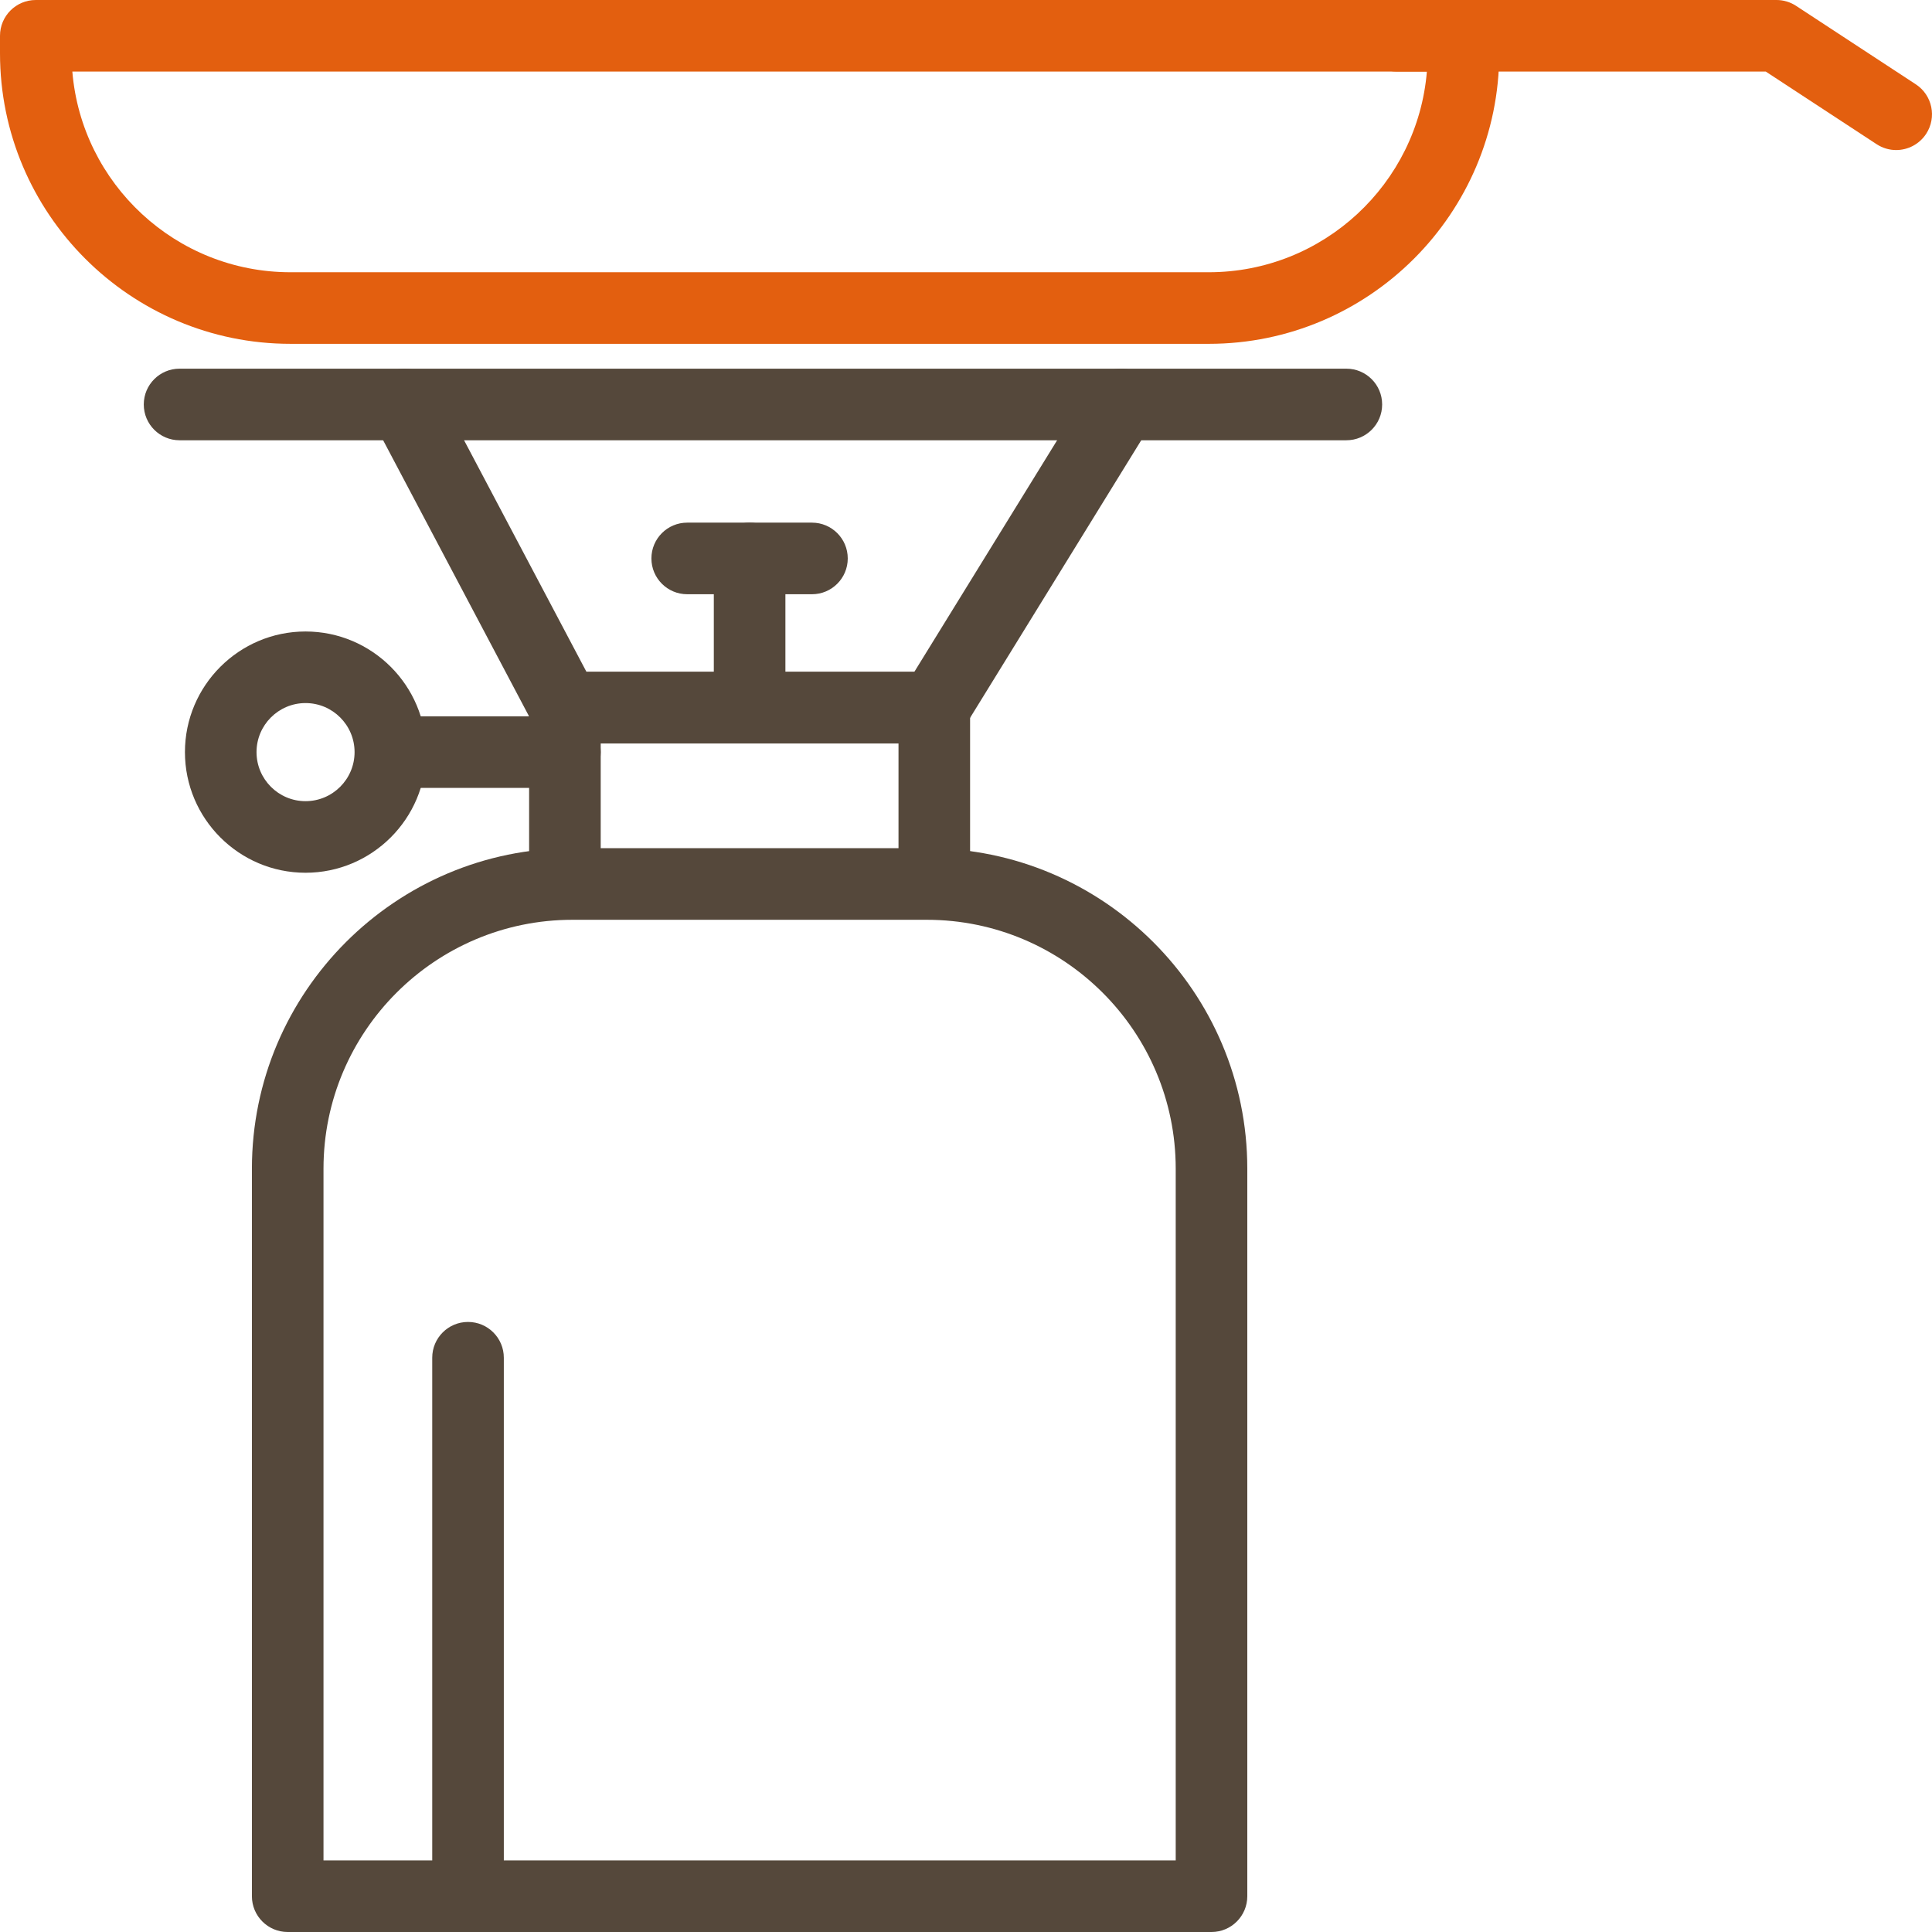
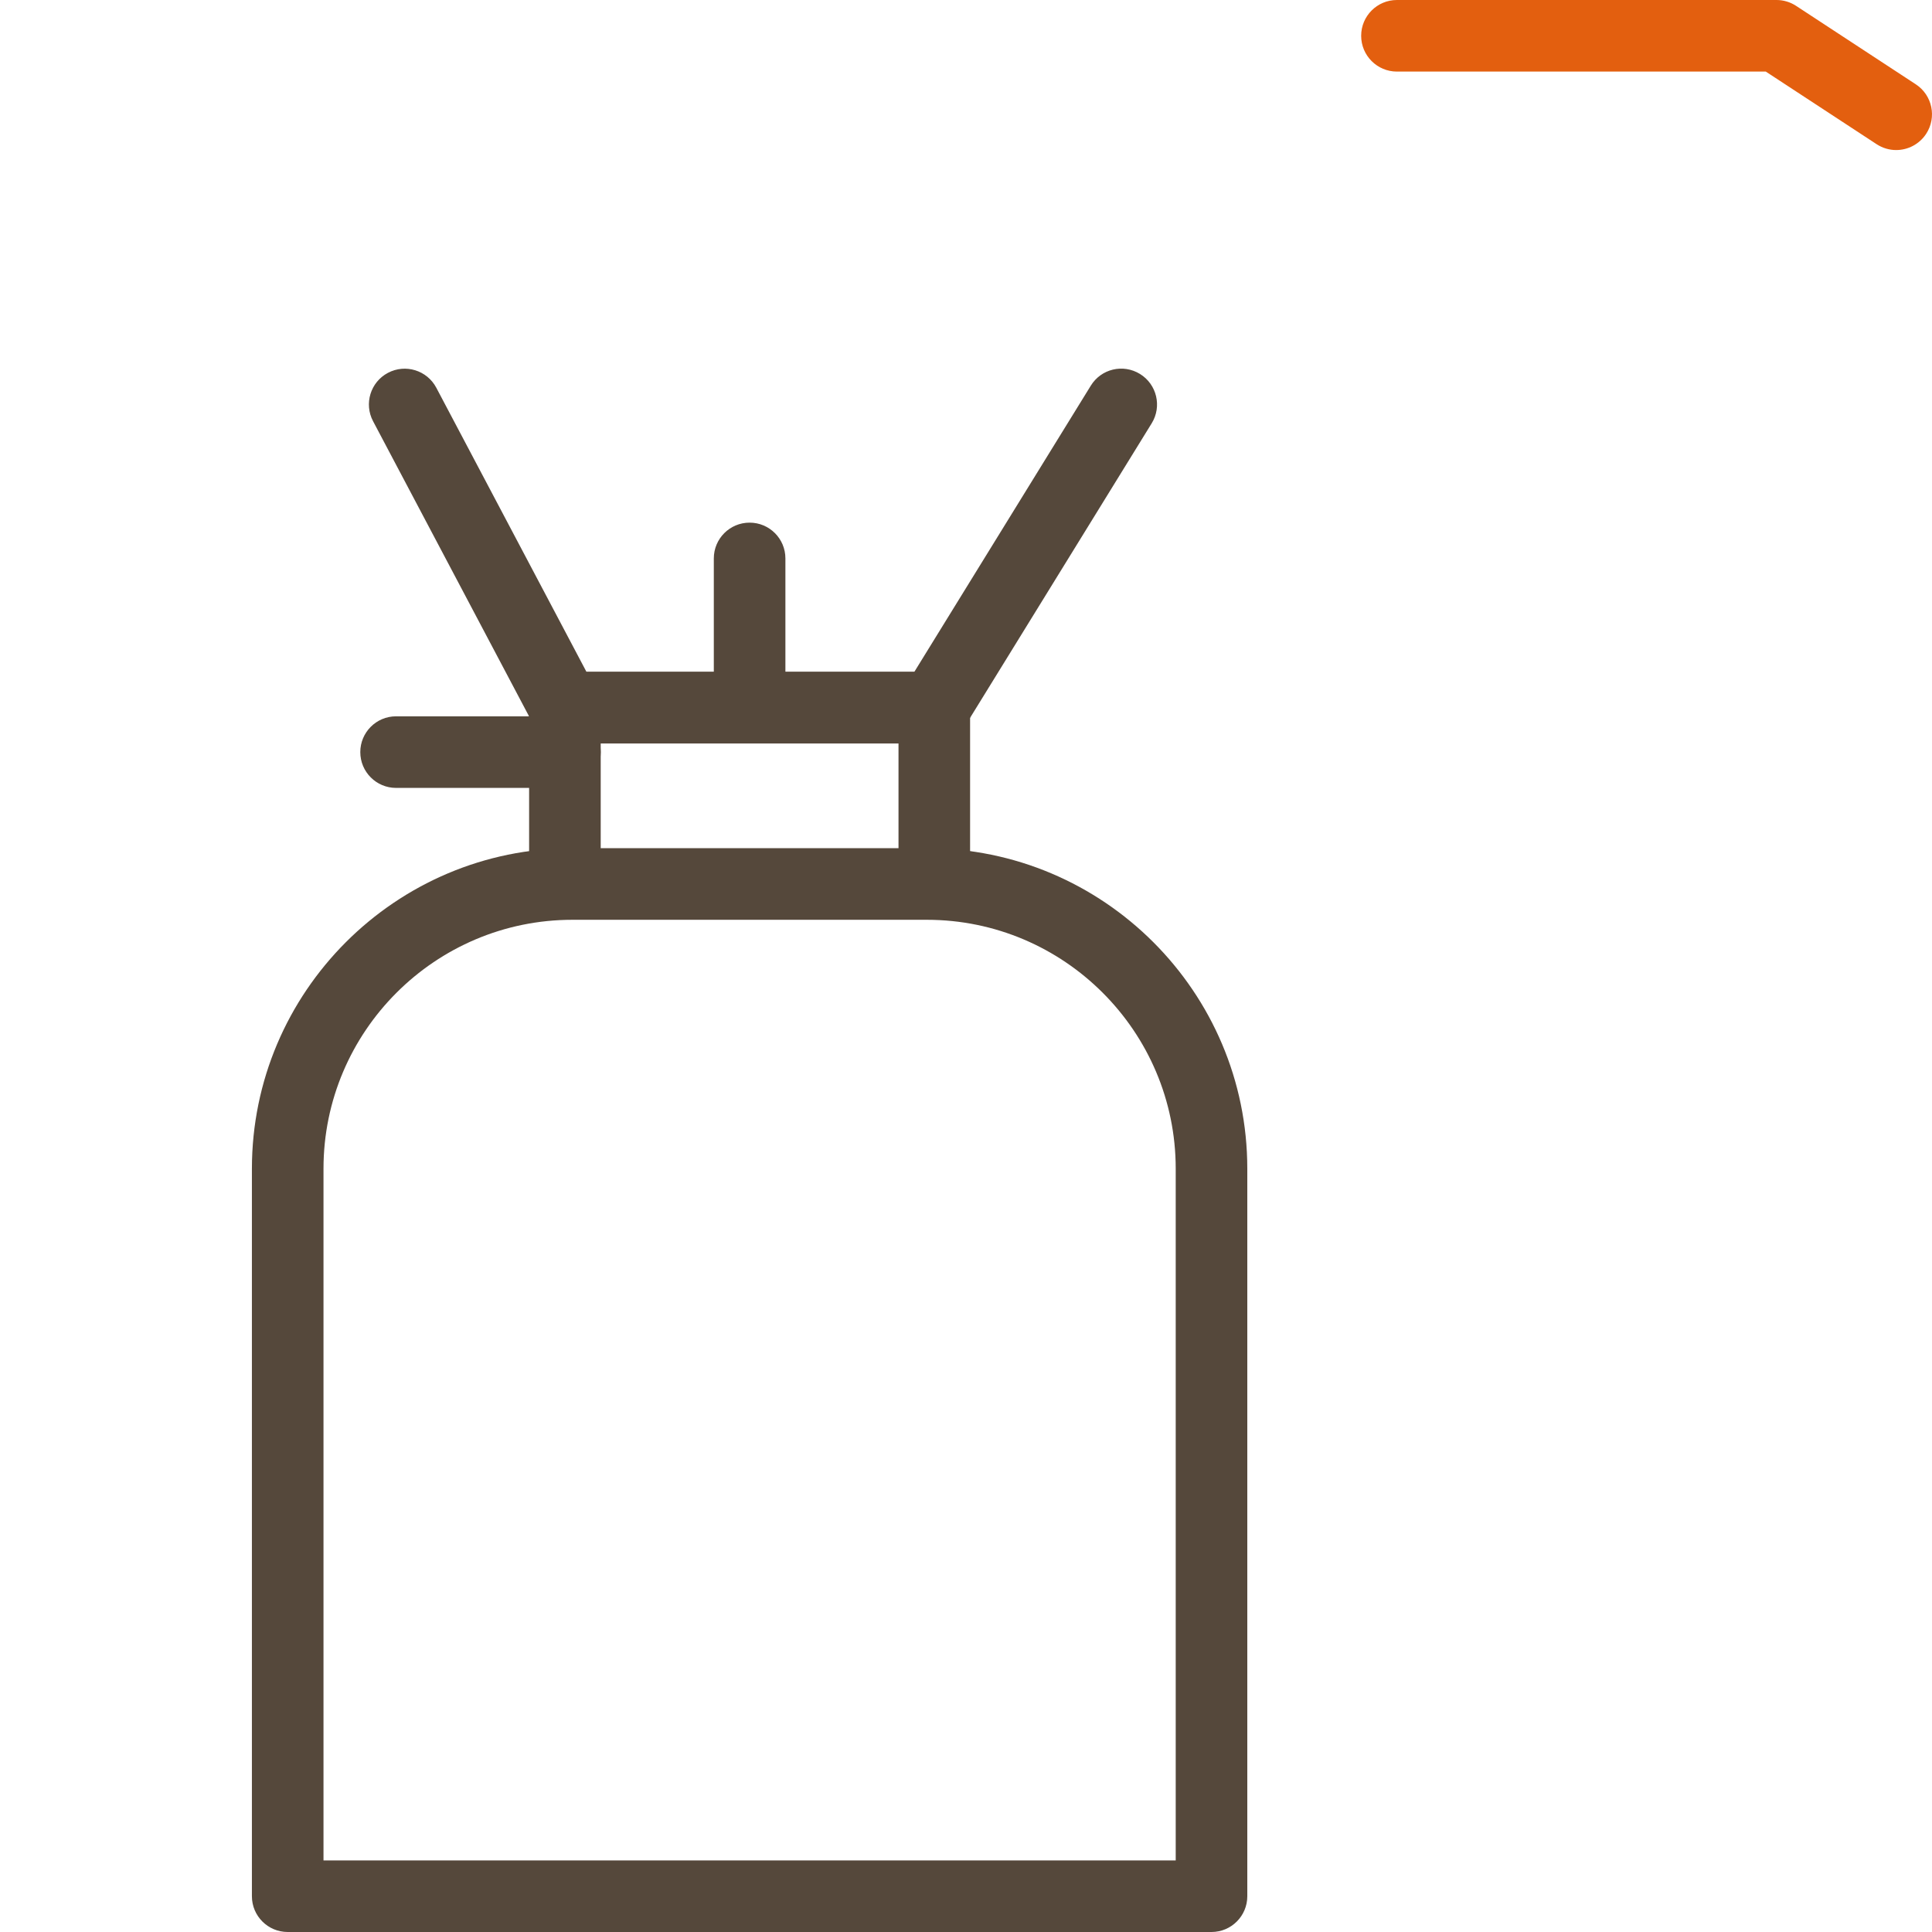
<svg xmlns="http://www.w3.org/2000/svg" id="Ebene_1" width="512" height="512" viewBox="0 0 512 512">
  <path d="M321.063,512H76.245c-5.242,0-9.486-4.244-9.486-9.486v-192.8c0-46.83,38.102-84.932,84.932-84.932h93.925c46.83,0,84.932,38.102,84.932,84.932v192.8c0,5.242-4.244,9.486-9.486,9.486ZM85.73,493.029h225.847v-183.314c0-36.373-29.588-65.961-65.961-65.961h-93.925c-36.373,0-65.961,29.588-65.961,65.961v183.314Z" fill="#55483b" />
  <path d="M247.599,236.676c-5.242,0-9.486-4.244-9.486-9.486v-30.16h-78.919v30.16c0,5.242-4.244,9.486-9.486,9.486s-9.486-4.244-9.486-9.486v-39.646c0-5.242,4.244-9.486,9.486-9.486h97.89c5.242,0,9.486,4.244,9.486,9.486v39.646c0,5.242-4.244,9.486-9.486,9.486Z" fill="#55483b" />
  <path d="M198.654,191.163c-5.242,0-9.486-4.244-9.486-9.486v-33.685c0-5.242,4.244-9.486,9.486-9.486s9.486,4.244,9.486,9.486v33.685c0,5.242-4.244,9.486-9.486,9.486Z" fill="#55483b" />
-   <path d="M215.177,157.478h-33.06c-5.242,0-9.486-4.244-9.486-9.486s4.244-9.486,9.486-9.486h33.06c5.242,0,9.486,4.244,9.486,9.486s-4.244,9.486-9.486,9.486Z" fill="#55483b" />
  <path d="M149.709,208.804h-44.741c-5.242,0-9.486-4.244-9.486-9.486s4.244-9.486,9.486-9.486h44.741c5.242,0,9.486,4.244,9.486,9.486s-4.244,9.486-9.486,9.486Z" fill="#55483b" />
-   <path d="M124.032,512c-5.242,0-9.486-4.244-9.486-9.486v-142.697c0-5.242,4.244-9.486,9.486-9.486s9.486,4.244,9.486,9.486v142.697c0,5.242-4.244,9.486-9.486,9.486Z" fill="#55483b" />
  <path d="M247.599,197.017h-97.89c-3.512,0-6.745-1.942-8.381-5.056l-42.466-80.342c-2.448-4.63-.678-10.364,3.951-12.812s10.364-.678,12.812,3.951l39.792,75.287h86.888l46.763-75.832c2.741-4.47,8.554-5.867,13.051-3.1,4.457,2.754,5.84,8.594,3.1,13.051l-49.544,80.342c-1.73,2.807-4.789,4.51-8.075,4.51Z" fill="#55483b" />
-   <path d="M356.797,116.675H47.588c-5.242,0-9.486-4.244-9.486-9.486s4.244-9.486,9.486-9.486h309.209c5.242,0,9.486,4.244,9.486,9.486s-4.244,9.486-9.486,9.486Z" fill="#55483b" />
  <g>
-     <path d="M320.331,91.118H76.976C34.537,91.118,0,56.581,0,14.129v-4.643C0,4.244,4.244,0,9.486,0h378.336c5.242,0,9.486,4.244,9.486,9.486v4.643c0,42.453-34.537,76.99-76.976,76.99ZM19.171,18.971c2.461,29.734,27.446,53.176,57.805,53.176h243.355c30.36,0,55.344-23.441,57.805-53.176H19.171Z" fill="#e35f0f" />
    <path d="M502.503,39.765c-1.783,0-3.579-.505-5.189-1.557l-29.362-19.237h-97.744c-5.242,0-9.486-4.244-9.486-9.486s4.244-9.486,9.486-9.486h100.577c1.849,0,3.659.545,5.202,1.557l31.73,20.794c4.377,2.874,5.601,8.741,2.727,13.131-1.823,2.767-4.843,4.284-7.942,4.284Z" fill="#e35f0f" />
-     <path d="M80.967,231.288c-17.614,0-31.956-14.342-31.956-31.969s14.342-31.969,31.956-31.969c17.628,0,31.969,14.342,31.969,31.969s-14.342,31.969-31.969,31.969ZM80.967,186.321c-7.157,0-12.985,5.827-12.985,12.998s5.827,12.998,12.985,12.998c7.171,0,12.998-5.827,12.998-12.998s-5.827-12.998-12.998-12.998Z" fill="#55483b" />
  </g>
</svg>